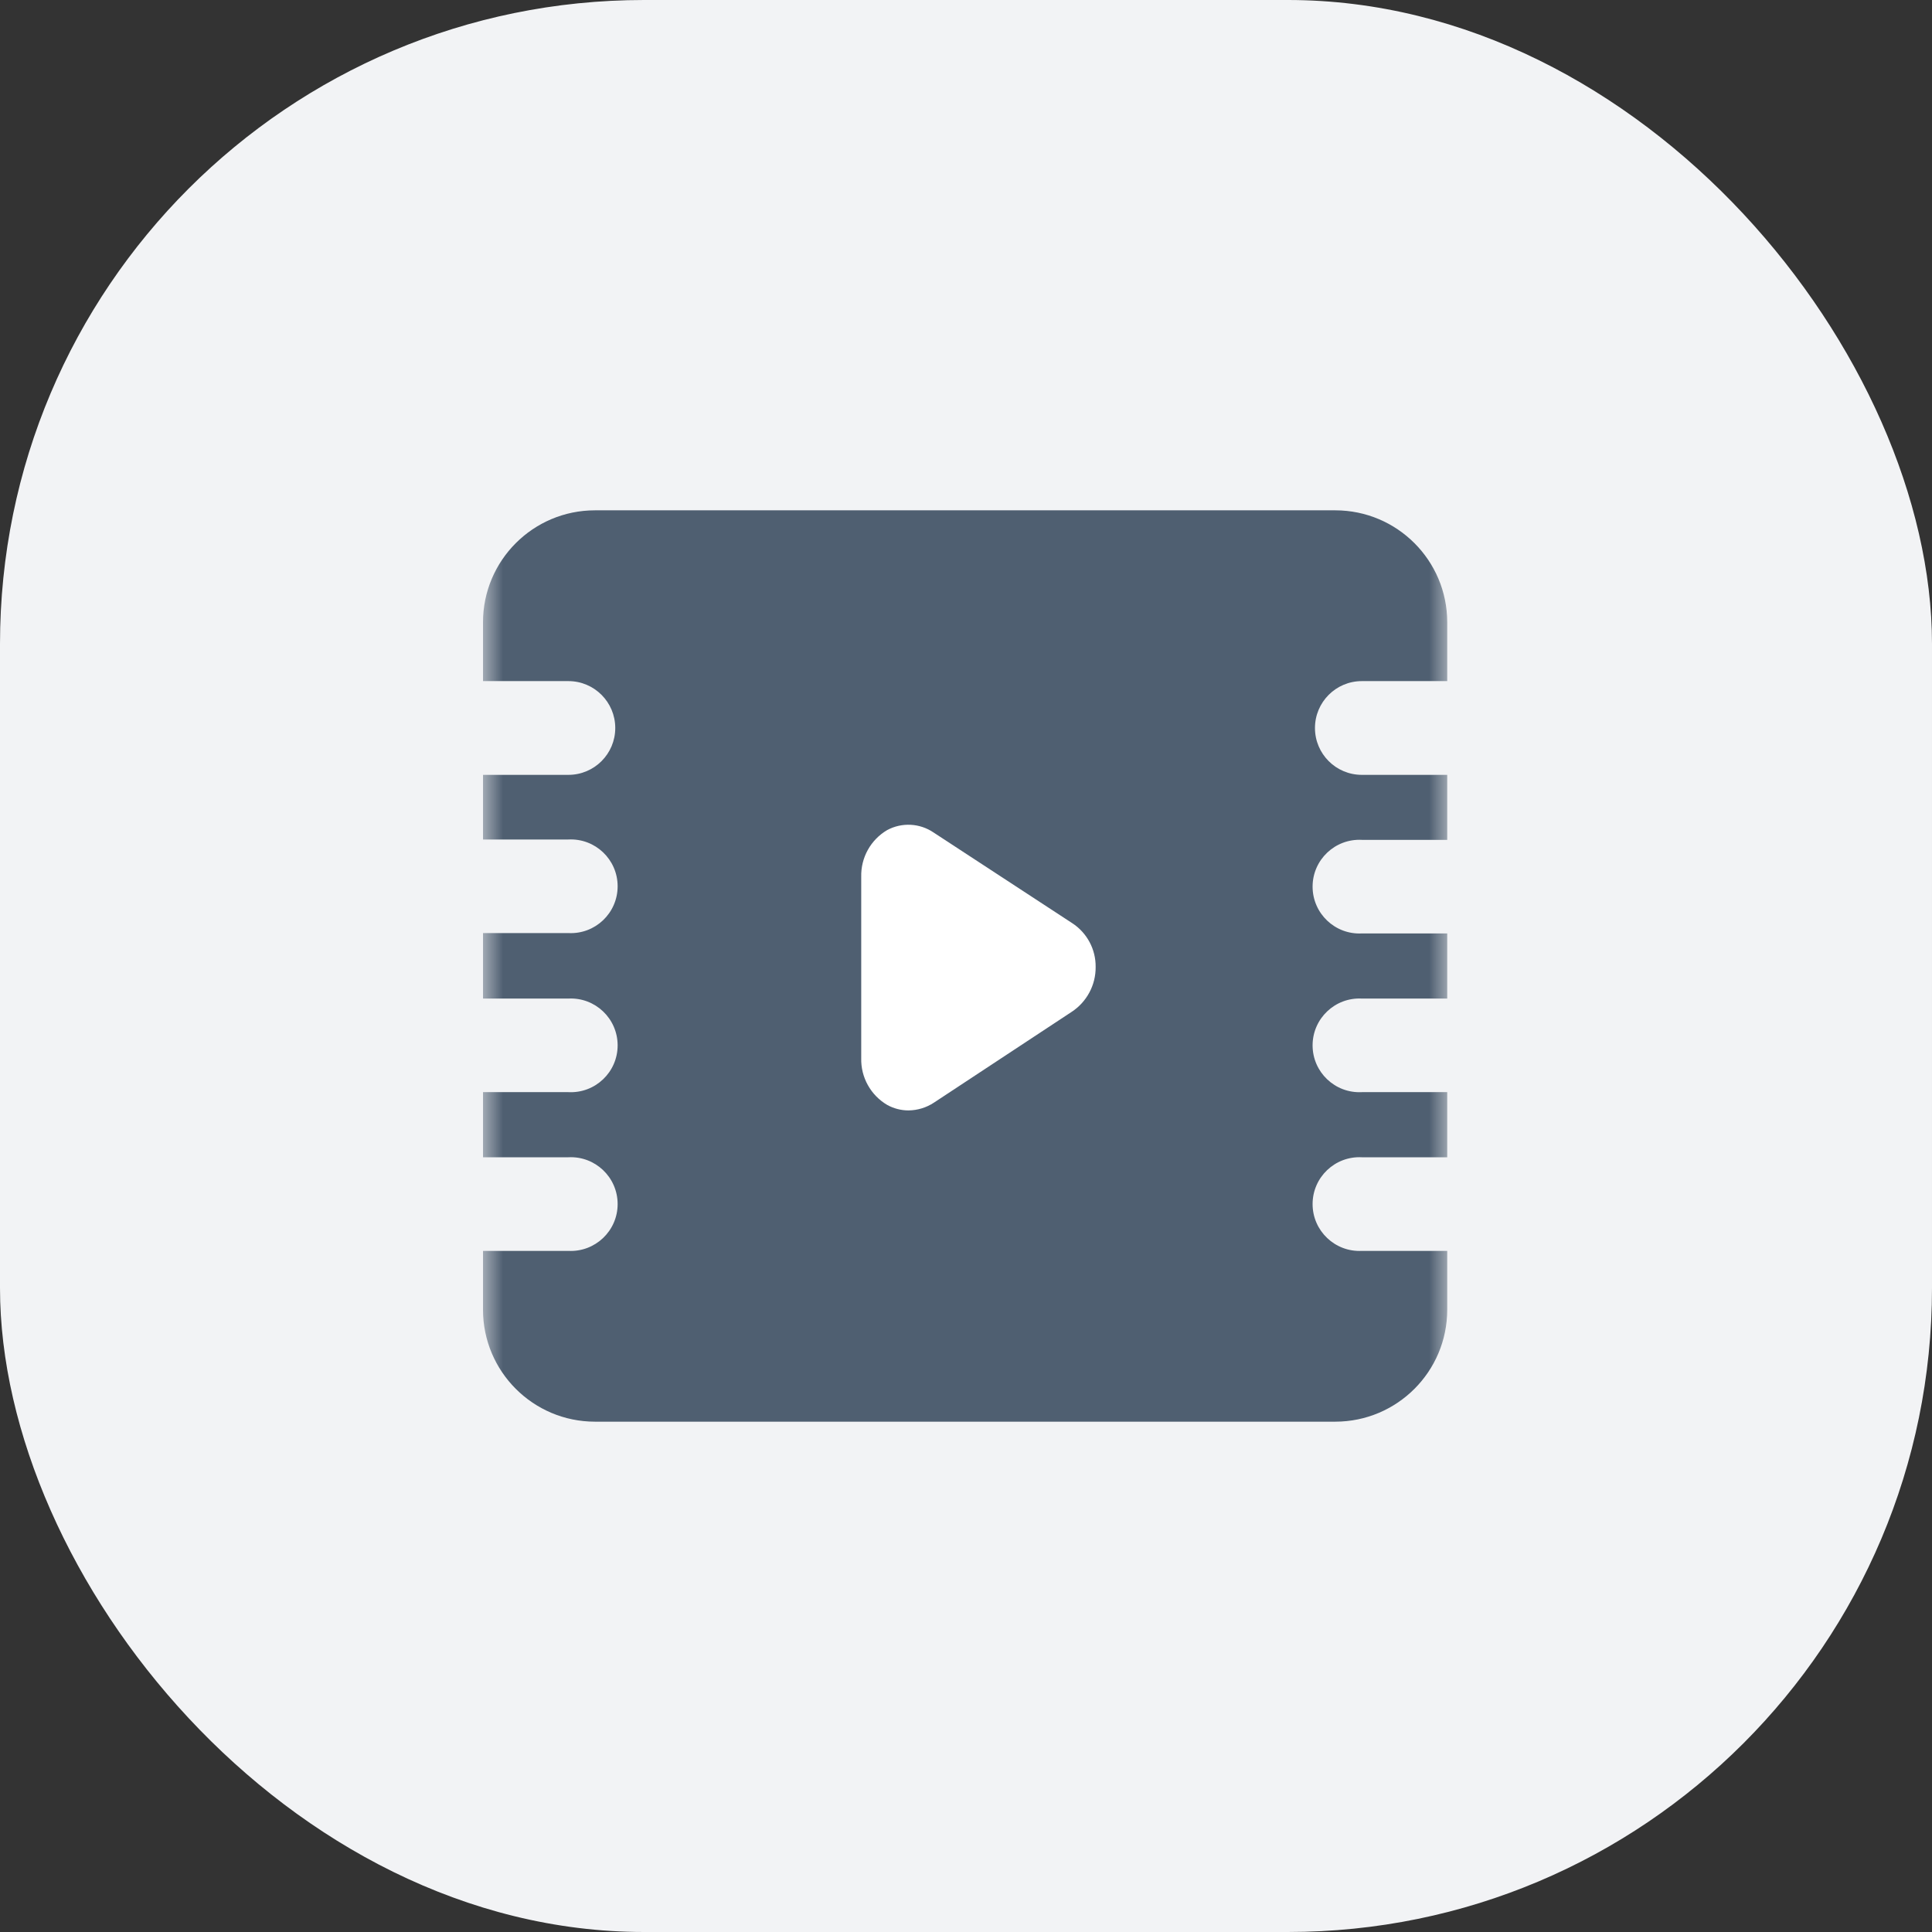
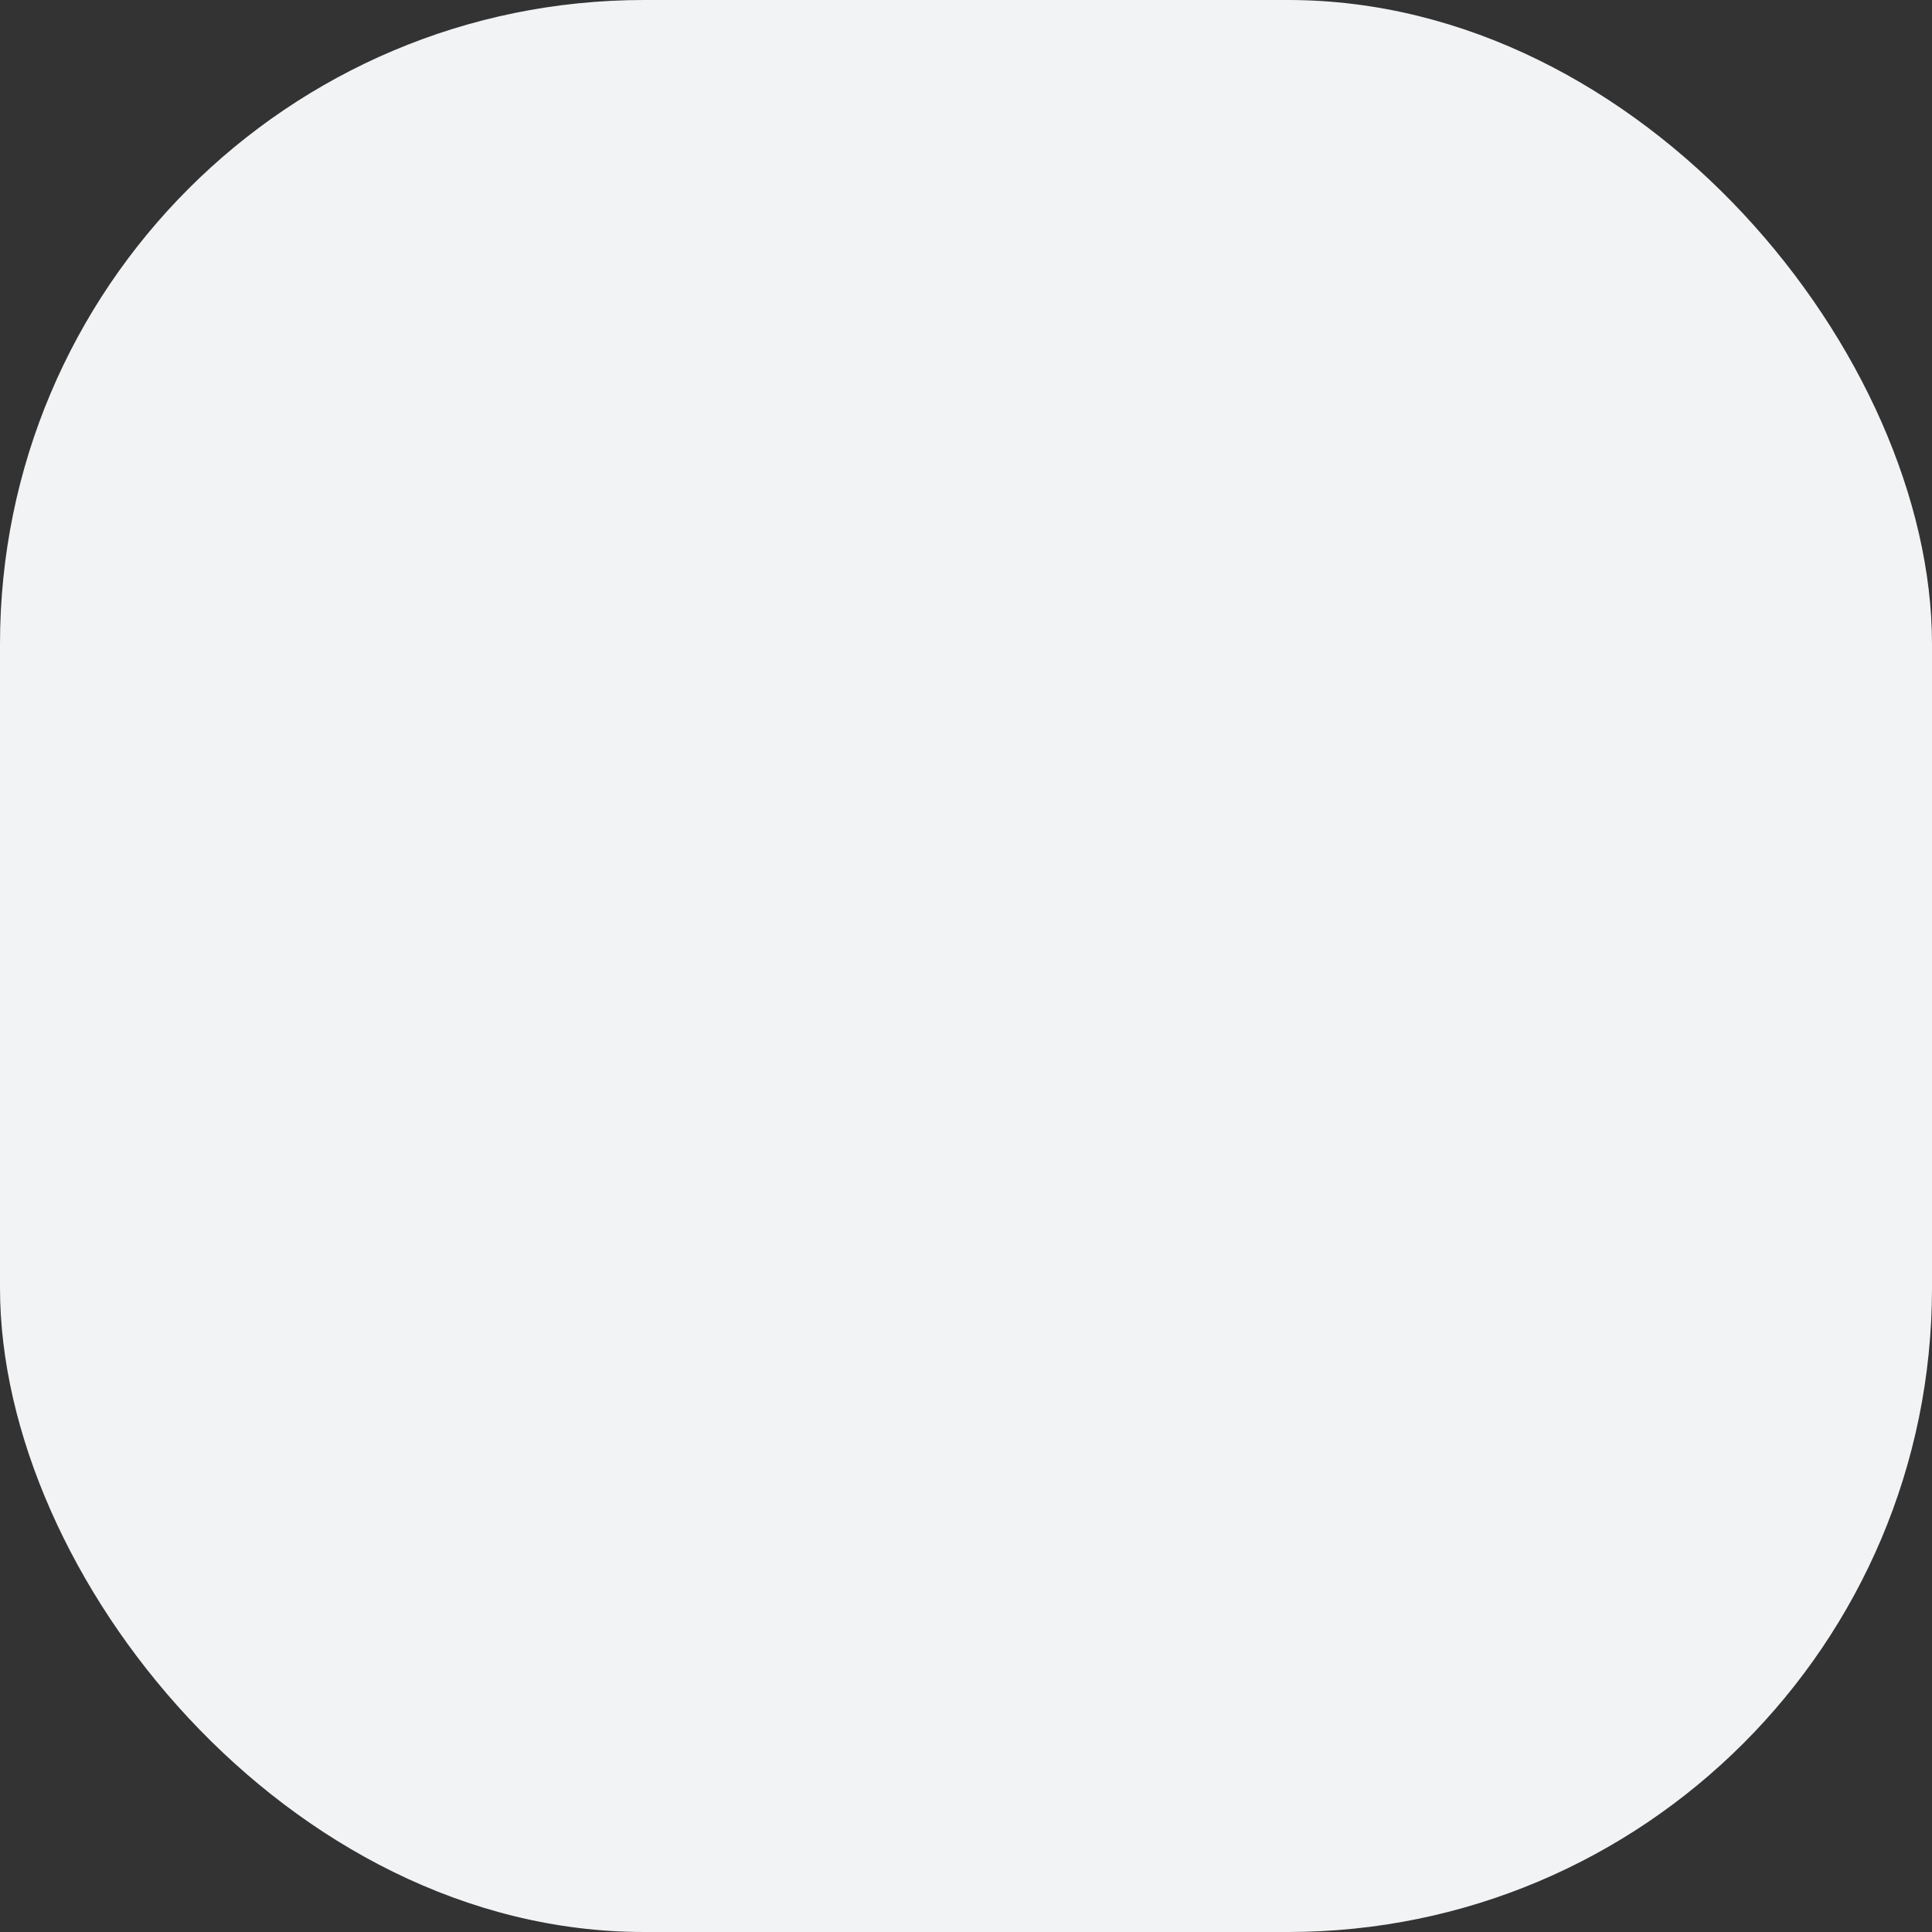
<svg xmlns="http://www.w3.org/2000/svg" fill="none" version="1.1" width="48" height="48" viewBox="0 0 48 48">
  <rect x="0" y="0" width="48" height="48" fill="#333333" stroke="none" />
  <defs>
    <mask id="master_svg0_37_14190" style="mask-type:alpha" maskUnits="objectBoundingBox">
      <g>
        <rect x="12" y="12" width="24" height="24" rx="0" fill="#FFFFFF" fill-opacity="1" />
      </g>
    </mask>
  </defs>
  <g>
    <g>
      <rect x="0" y="0" width="48" height="48" rx="16" fill="#F2F3F5" fill-opacity="1" />
    </g>
    <g mask="url(#master_svg0_37_14190)">
      <g>
-         <path d="M33.834,19.251L35.956,19.251L35.956,20.866L33.834,20.866C33.169,20.832,32.611,21.362,32.611,22.028C32.611,22.695,33.169,23.225,33.834,23.191L35.956,23.191L35.956,24.809L33.834,24.809C33.169,24.775,32.611,25.305,32.611,25.972C32.611,26.638,33.169,27.168,33.834,27.134L35.956,27.134L35.956,28.752L33.834,28.752C33.169,28.718,32.611,29.248,32.611,29.915C32.611,30.581,33.169,31.111,33.834,31.078L35.956,31.078L35.956,32.542C35.954,34.076,34.711,35.319,33.177,35.321L14.779,35.321C13.245,35.319,12.002,34.076,12,32.542L12,31.078L14.122,31.078C14.787,31.111,15.345,30.581,15.345,29.915C15.345,29.248,14.787,28.718,14.122,28.752L12,28.752L12,27.134L14.122,27.134C14.787,27.168,15.345,26.638,15.345,25.972C15.345,25.305,14.787,24.775,14.122,24.809L12,24.809L12,23.182L14.122,23.182C14.787,23.216,15.345,22.686,15.345,22.019C15.345,21.353,14.787,20.823,14.122,20.857L12,20.857L12,19.251L14.122,19.251C14.765,19.251,15.286,18.73,15.286,18.087C15.286,17.444,14.765,16.922,14.122,16.922L12,16.922L12,15.458C12.002,13.924,13.245,12.681,14.779,12.679L33.177,12.679C34.711,12.681,35.954,13.924,35.956,15.458L35.956,16.922L33.834,16.922C33.191,16.922,32.67,17.444,32.67,18.087C32.67,18.73,33.191,19.251,33.834,19.251Z" fill="#4F5F71" fill-opacity="1" />
-       </g>
+         </g>
      <g>
-         <path d="M26.639,22.936L23.194,20.683C22.851,20.45,22.407,20.427,22.042,20.623C21.631,20.864,21.384,21.31,21.397,21.787L21.397,26.288C21.384,26.766,21.633,27.212,22.045,27.453C22.206,27.541,22.386,27.588,22.57,27.588C22.797,27.586,23.018,27.518,23.206,27.393L26.621,25.142C26.999,24.896,27.226,24.474,27.221,24.023C27.226,23.585,27.006,23.175,26.639,22.936Z" fill="#FFFFFF" fill-opacity="1" style="mix-blend-mode:passthrough" />
-       </g>
+         </g>
    </g>
  </g>
</svg>